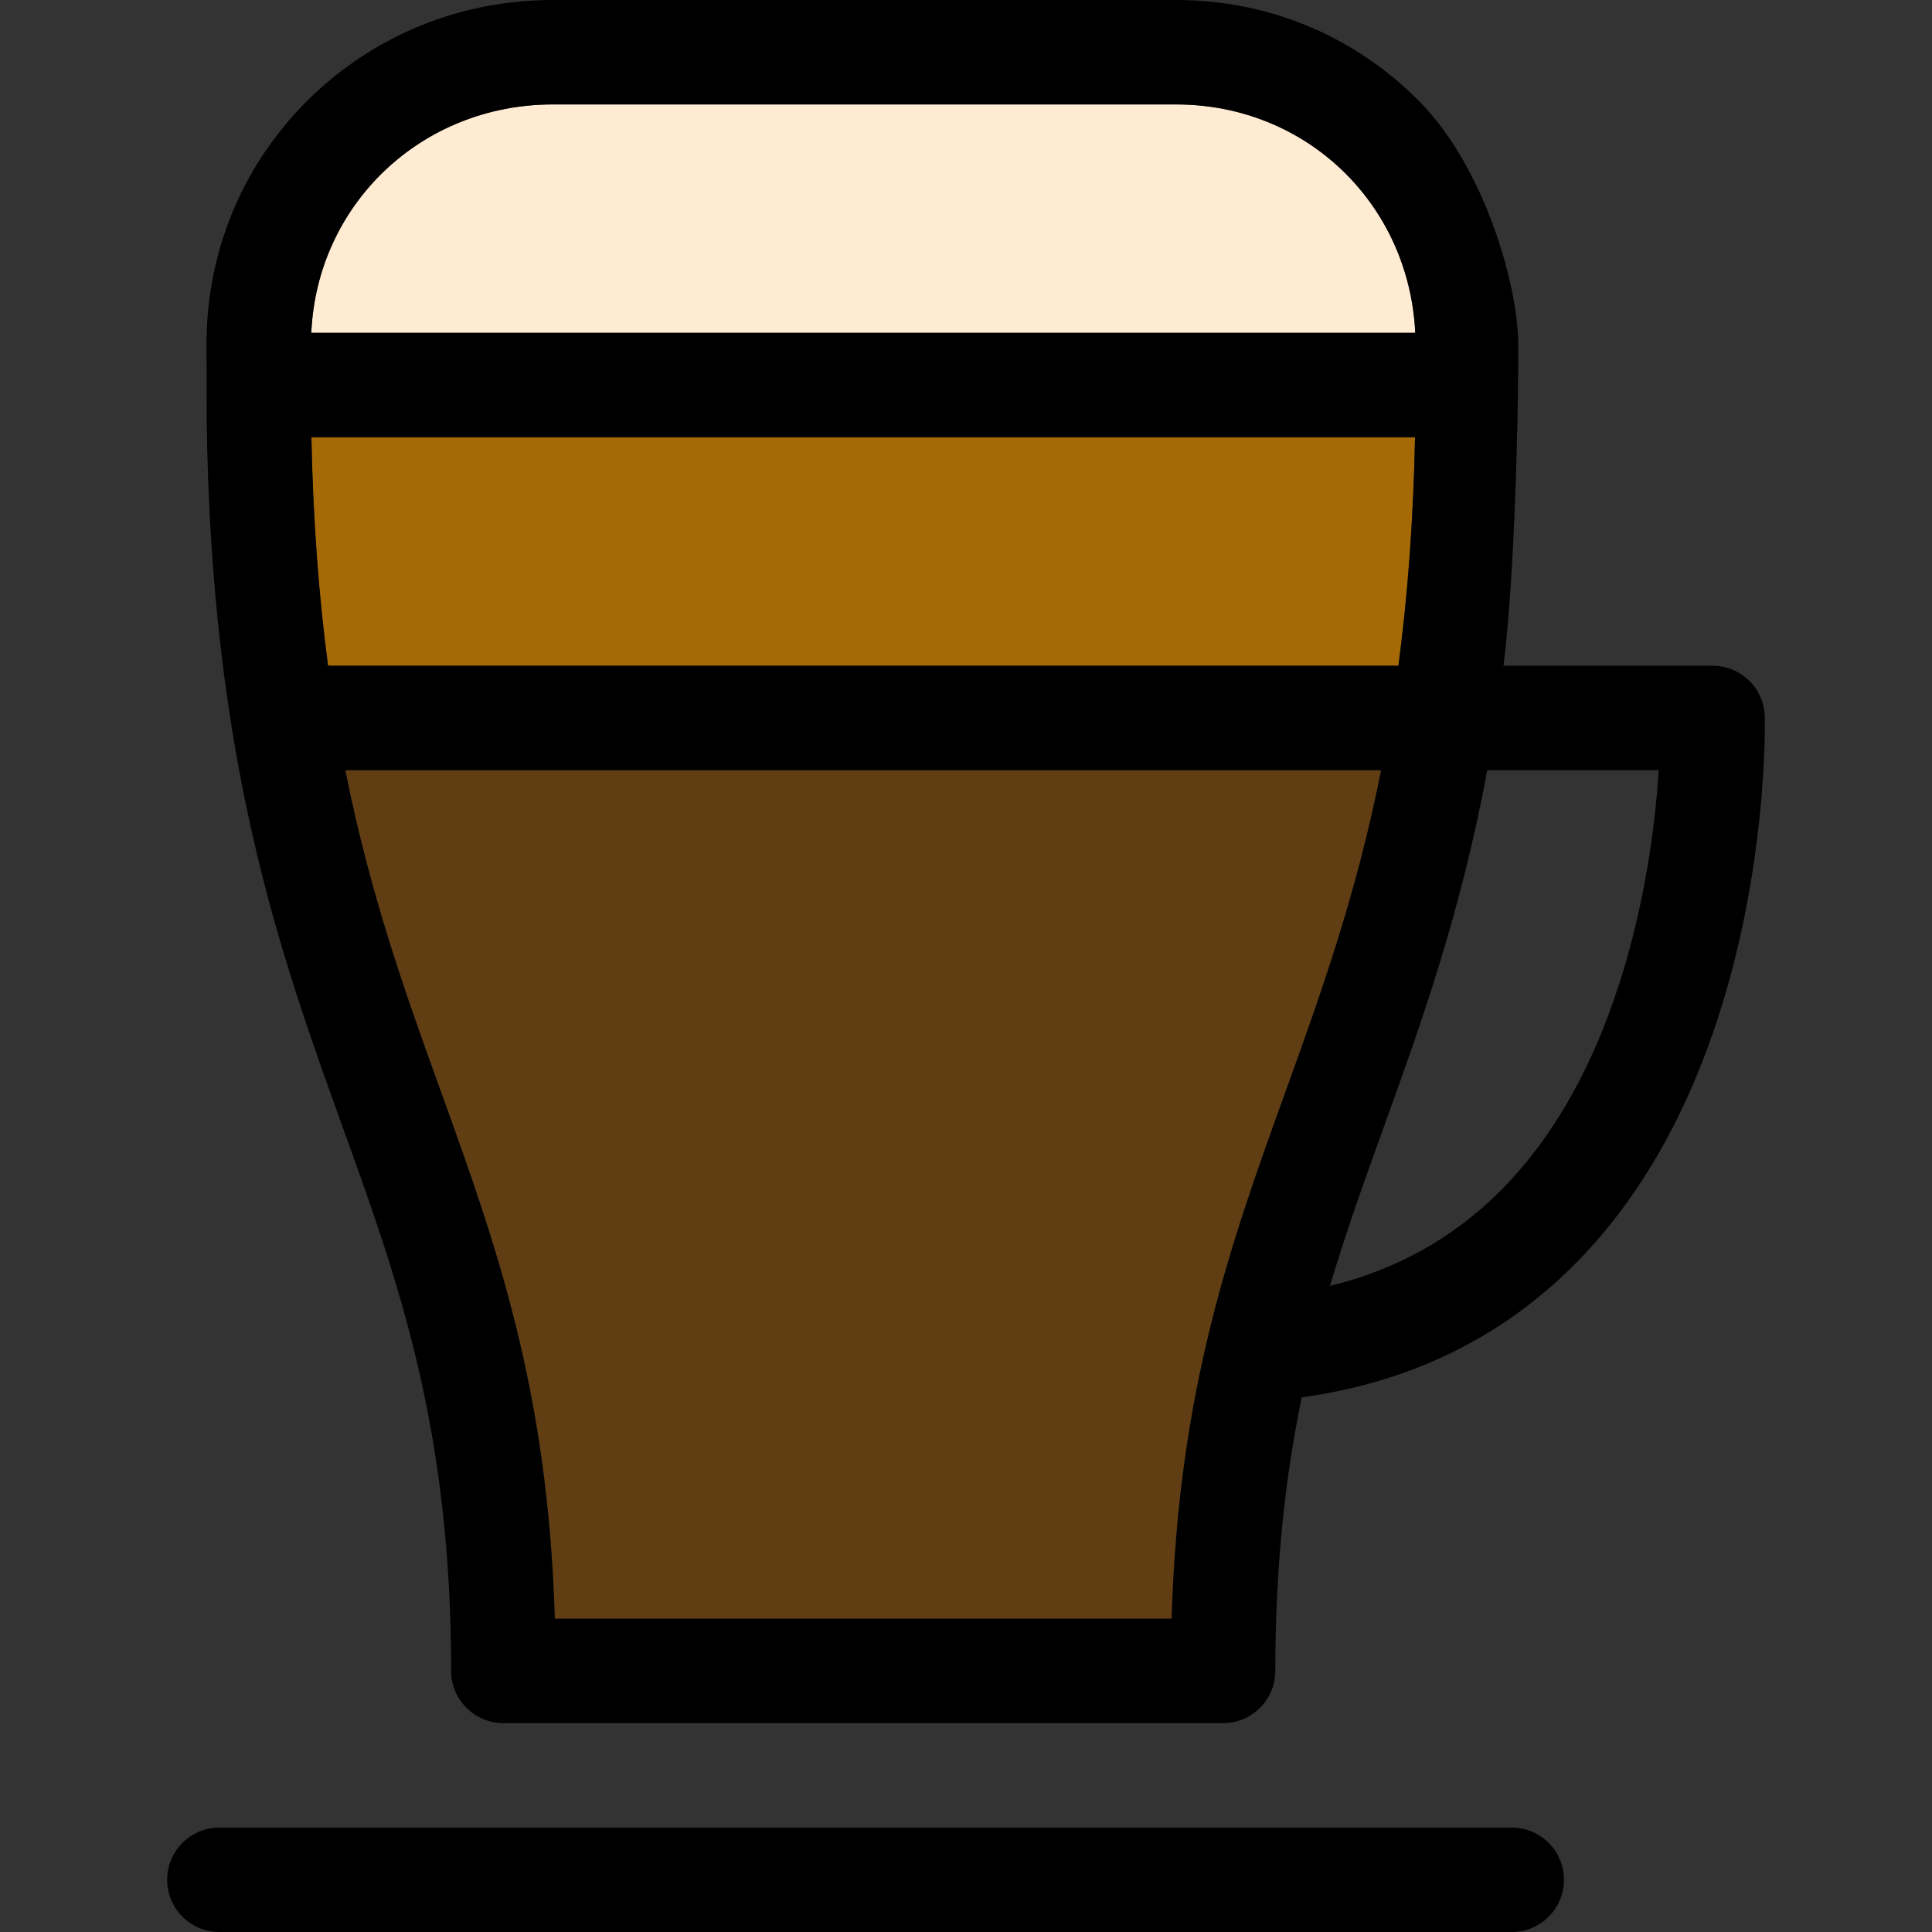
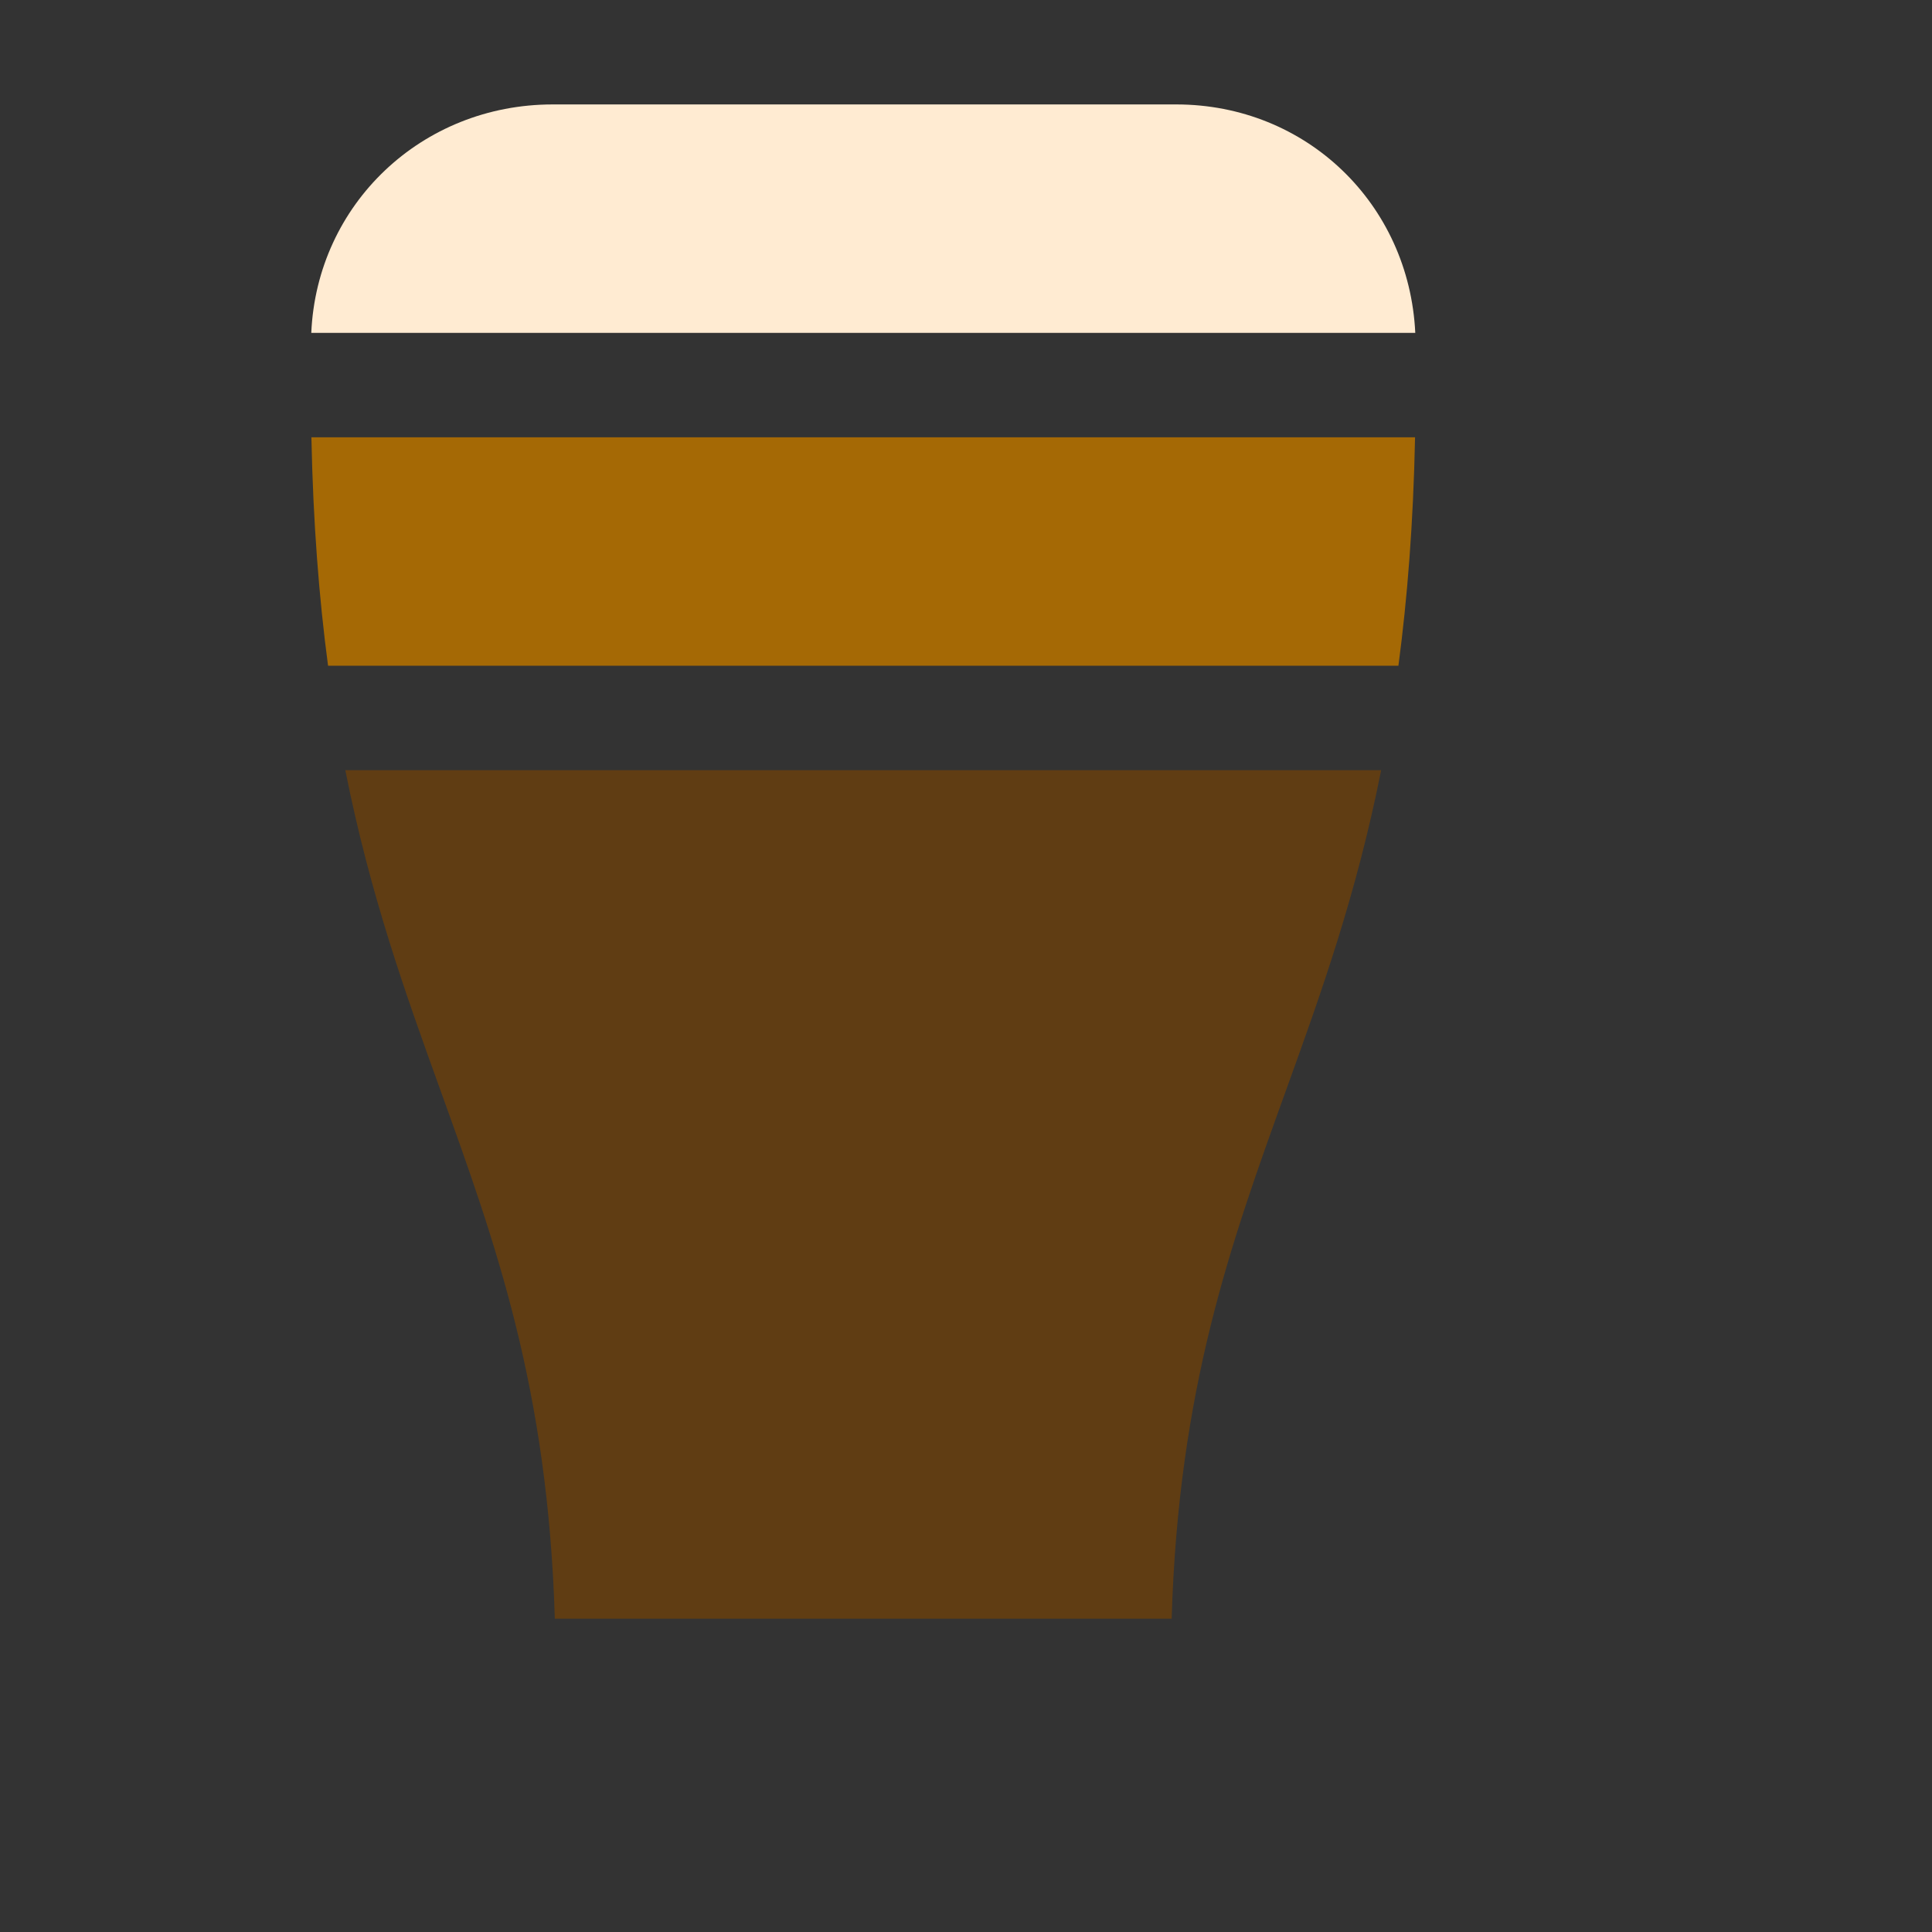
<svg xmlns="http://www.w3.org/2000/svg" version="1.1" id="Capa_1" x="0px" y="0px" viewBox="0 0 296 296" style="enable-background:new 0 0 296 296;" xml:space="preserve">
  <rect x="0" y="0" width="296" height="296" fill="#333333" stroke="none" />
  <g>
    <path style="fill:#603D13;" d="M179.508,248c1.057-35.317,9.062-57.504,17.502-80.899c5.333-14.78,10.762-29.846,14.595-49.101   h-158.7c3.834,19.255,9.263,34.32,14.596,49.101c8.441,23.395,16.446,45.582,17.503,80.899H179.508z" />
    <path style="fill:#A56905;" d="M47.71,67c0.264,13.138,1.177,24.657,2.551,35h163.988c1.373-10.343,2.286-21.862,2.55-35H47.71z" />
    <path style="fill:#FFEBD2;" d="M47.691,51h169.142c-0.941-19.766-16.691-35-36.632-35H84.676C64.604,16,48.556,31.285,47.691,51z" />
-     <path d="M270.377,109.8c-0.108-4.339-3.656-7.8-7.997-7.8h-32.029c1.424-11.312,2.26-32.75,2.26-49.087   c0-9.413-5.311-27.475-15.196-37.428C207.501,5.505,194.371,0,180.2,0H84.676C70.634,0,57.406,5.349,47.457,15.061   c-9.981,9.744-15.606,22.821-15.809,36.834C31.647,52.022,31.662,64,31.662,64c0.639,52.683,11.324,82.304,20.787,108.531   C61.023,196.291,69.12,218.733,69.12,256c0,4.418,3.582,8,8,8h110.271c4.418,0,8-3.582,8-8c0-16.382,1.565-29.898,4.047-41.921   c29.928-4.076,51.649-23.25,62.94-55.664C270.878,134.016,270.402,110.777,270.377,109.8z M67.5,167.101   C62.167,152.32,56.739,137.255,52.905,118h158.7c-3.833,19.255-9.262,34.32-14.595,49.101   c-8.44,23.395-16.445,45.582-17.502,80.899H85.003C83.947,212.683,75.942,190.496,67.5,167.101z M216.832,51H47.691   c0.865-19.715,16.913-35,36.985-35H180.2C200.141,16,215.891,31.234,216.832,51z M50.261,102c-1.374-10.343-2.287-21.862-2.551-35   h169.089c-0.264,13.138-1.177,24.657-2.55,35H50.261z M247.269,153.152c-8.424,24.185-23.037,38.896-43.507,43.859   c2.51-8.434,5.376-16.381,8.299-24.48c5.627-15.595,11.682-32.401,15.804-54.531h26.271   C253.612,126.111,252.021,139.511,247.269,153.152z" />
-     <path d="M231.611,280h-198c-4.418,0-8,3.582-8,8s3.582,8,8,8h198c4.418,0,8-3.582,8-8S236.029,280,231.611,280z" />
  </g>
  <g>
</g>
  <g>
</g>
  <g>
</g>
  <g>
</g>
  <g>
</g>
  <g>
</g>
  <g>
</g>
  <g>
</g>
  <g>
</g>
  <g>
</g>
  <g>
</g>
  <g>
</g>
  <g>
</g>
  <g>
</g>
  <g>
</g>
</svg>